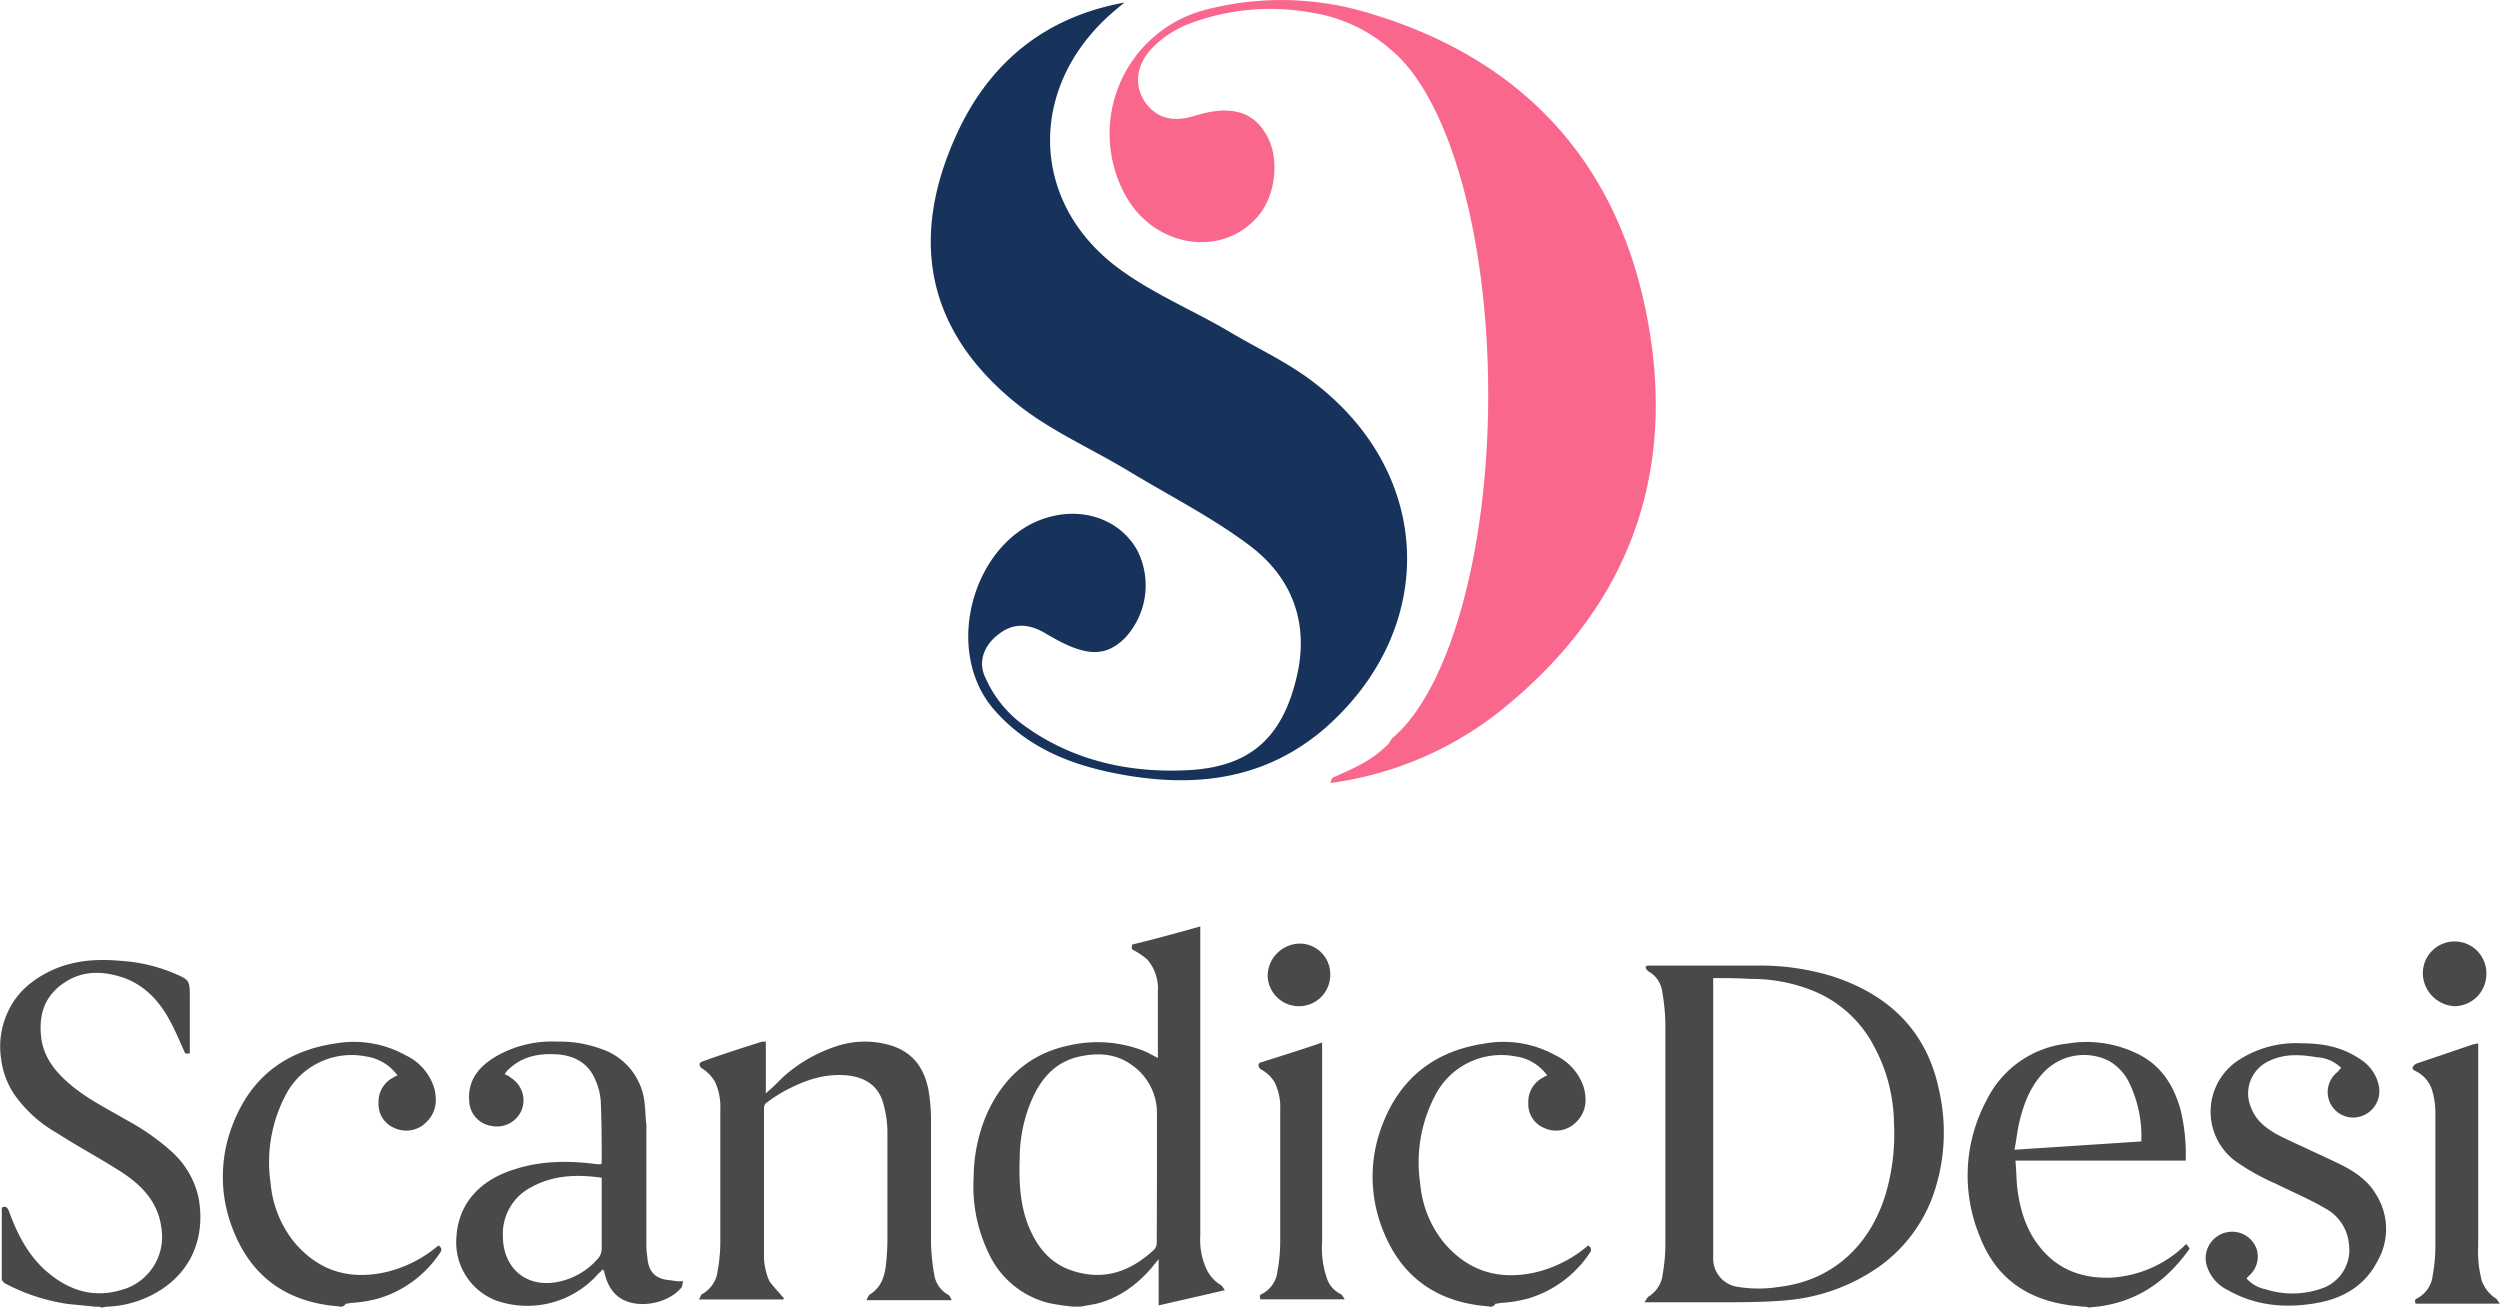
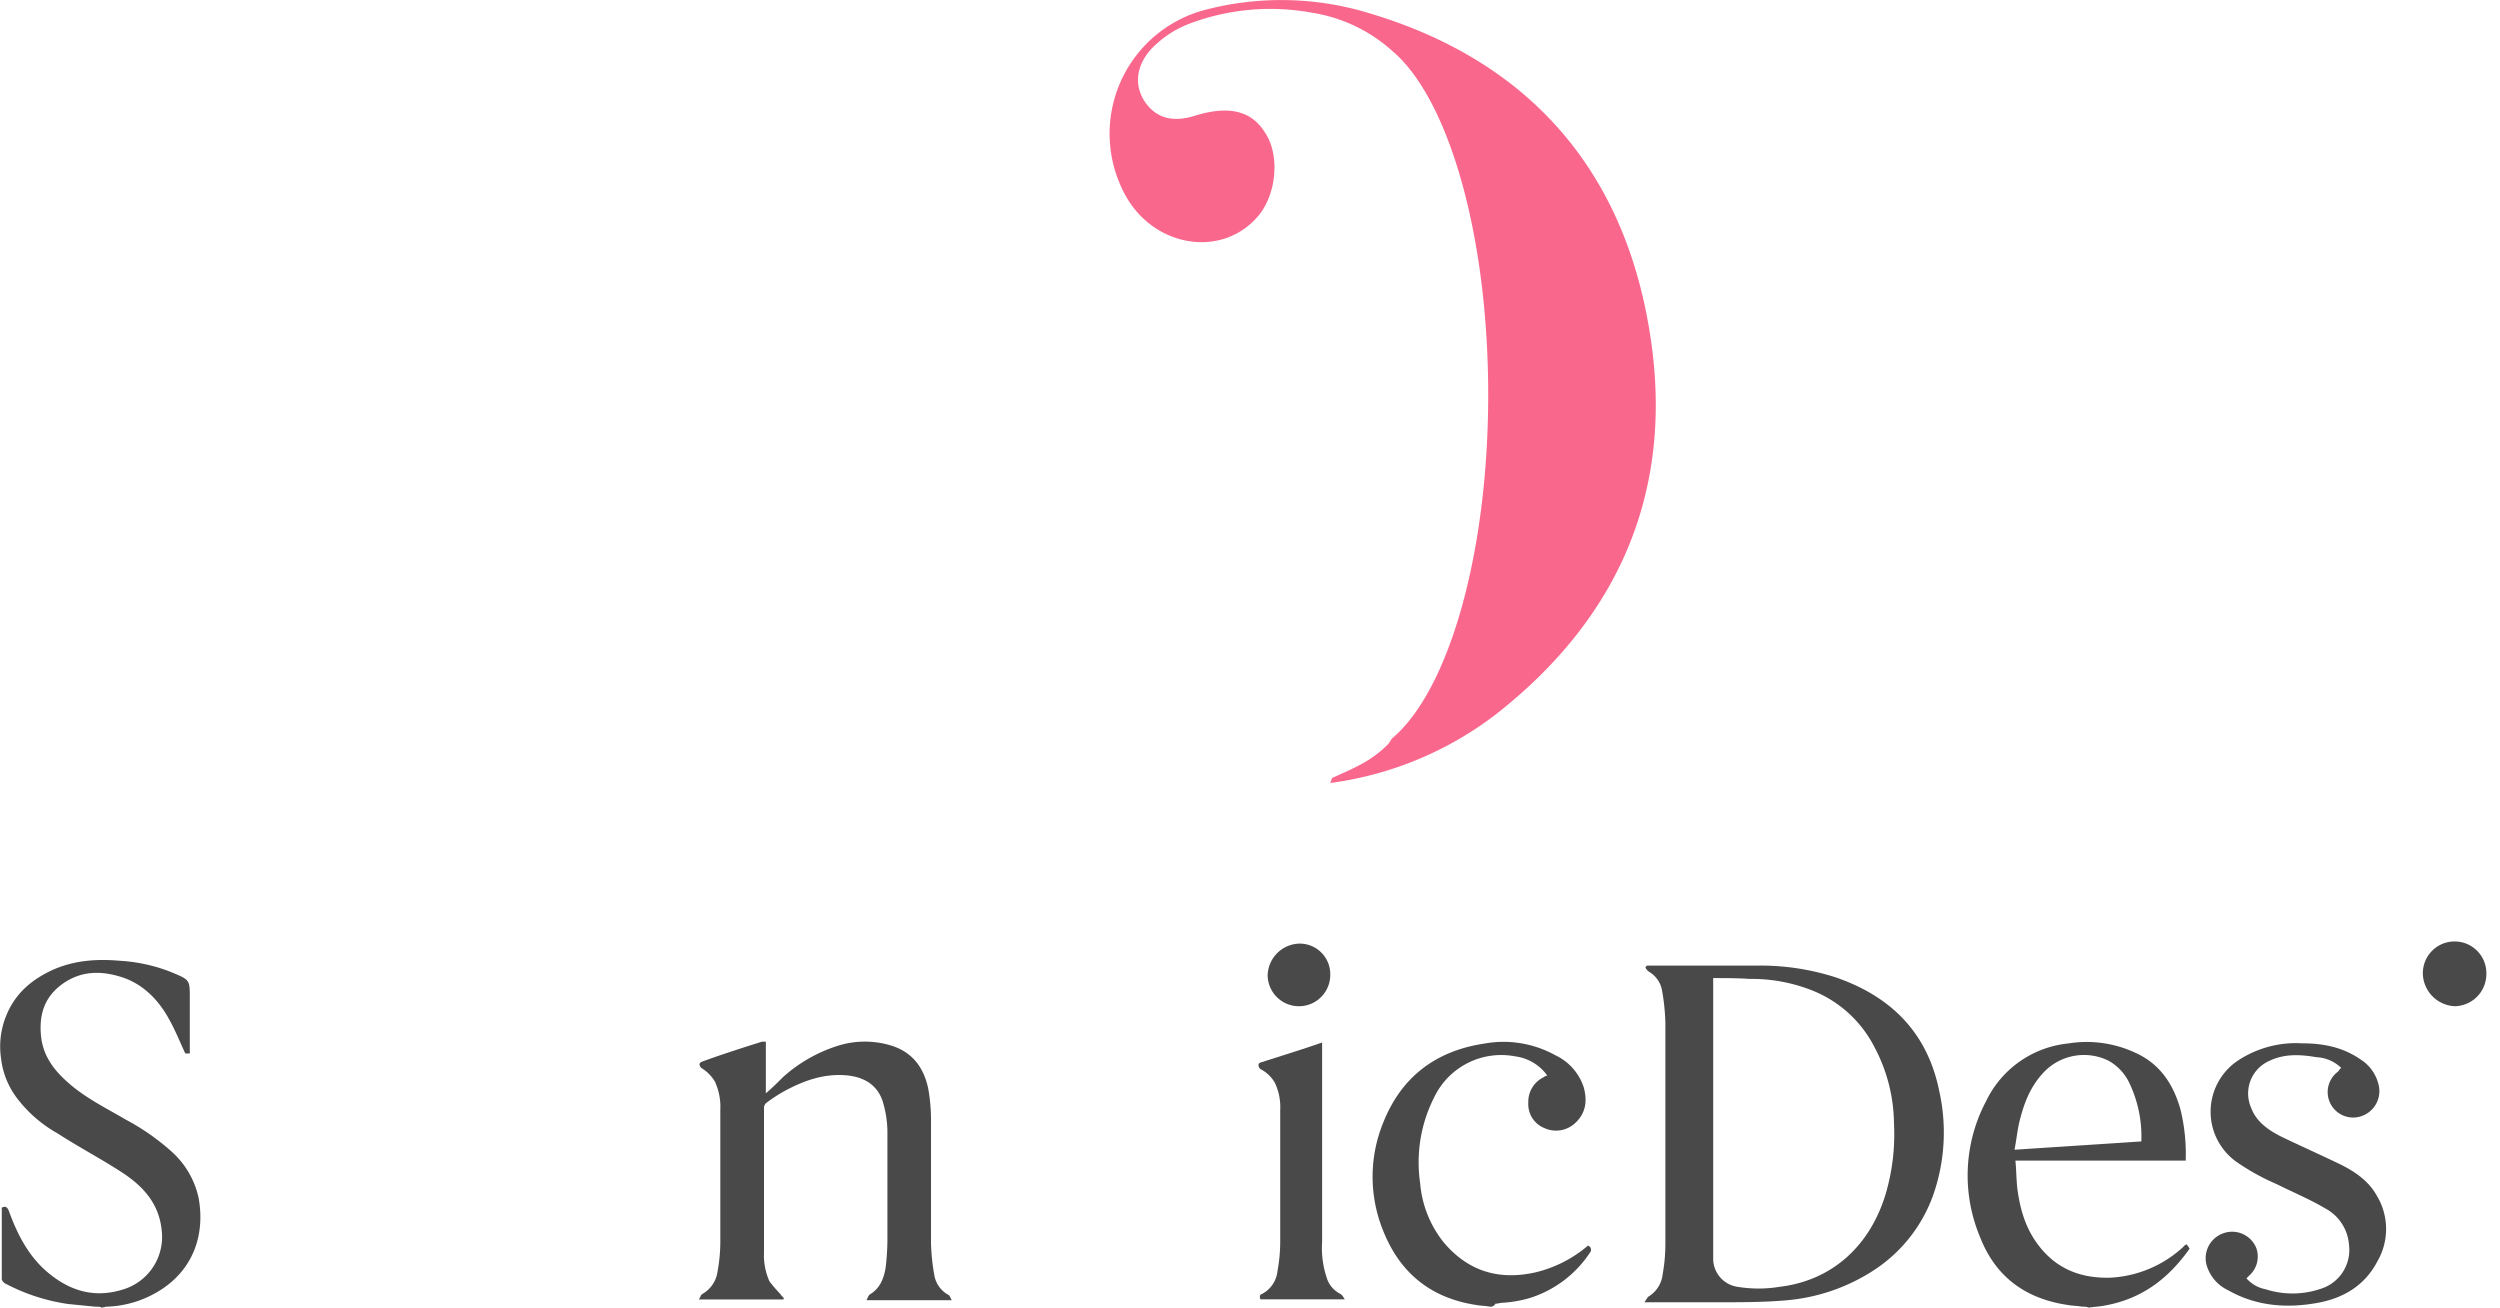
<svg xmlns="http://www.w3.org/2000/svg" viewBox="0 0 491.03 256.81">
-   <path d="M262.61,91.89c-5.35-4.28-11.76-7.13-17.65-10.69-6.77-3.92-14.26-7.13-20.49-11.59-18.72-13.19-18.9-37.07-.9-51.69.36-.35.9-.71,1.25-1.06-15.68,2.85-26.73,11.94-33.15,26.37C182.4,63.91,186.32,81.91,204.15,96c6.59,5.17,14.43,8.56,21.74,13,8,4.82,16.4,9.09,23.71,14.62,8.2,6.24,11.58,15.15,9.09,25.66-2.85,12.12-9.27,17.83-21.75,18.36-11.76.54-23-2.14-32.44-9.27a22.82,22.82,0,0,1-6.95-8.91c-1.6-3.21-.18-6.59,2.85-8.73,2.86-2.14,5.89-1.78,8.92,0,7.66,4.63,11.58,4.81,15.5,1.07a15.17,15.17,0,0,0,2.68-17.11c-3-5.71-9.63-8.56-16.58-7-15.33,3.38-22.28,26-11.59,38.14,6.42,7.31,14.8,10.69,24.07,12.48,14.79,2.85,28.69,1.42,40.63-8.74C286.31,140.19,285.78,110.07,262.61,91.89Z" transform="translate(-4 -16.35)" fill="#17335b" />
  <path d="M327.84,80.49C322.5,49.29,304,28.26,273.12,19a59.08,59.08,0,0,0-32.43-.71,25.14,25.14,0,0,0-16.05,35.65C230,64.8,243.72,67.3,251,58.92c3.75-4.28,4.46-12.12,1.43-16.58-2.67-4.27-7.13-5.34-13.9-3.21-4.1,1.25-7.49.54-9.81-3-2.14-3.56-1.24-7.12,1.25-10a20.58,20.58,0,0,1,7.31-5,45,45,0,0,1,24.24-2.31A30.65,30.65,0,0,1,277.4,26.3c11.05,9.27,18.9,36,18.9,67.55s-7.85,58.29-18.9,67.55l-.71,1.07c-3.21,3.21-6.06,4.46-10.87,6.6-.18,0-.36.53-.54,1.07a68.23,68.23,0,0,0,32.62-13.55C322.85,137,333.19,111.32,327.84,80.49Z" transform="translate(-4 -16.35)" fill="#f9678d" />
-   <path d="M214.84,273a46.89,46.89,0,0,1-4.81-.71,17.68,17.68,0,0,1-11.94-10,30.11,30.11,0,0,1-2.85-14.8,31.93,31.93,0,0,1,2.49-12.12c3.21-7.31,8.56-12.12,16.4-13.72a25,25,0,0,1,14.44,1.07c.89.35,1.78.89,2.85,1.42v-13a8.79,8.79,0,0,0-2-6.24,13.29,13.29,0,0,0-2.5-1.78c-.71-.35-.71-.35-.53-1.25,4.45-1.07,8.91-2.31,13.36-3.56v60.78a13.64,13.64,0,0,0,1.25,6.59,7.22,7.22,0,0,0,2.68,3c.35.18.53.54.89,1.07-4.46,1.07-8.74,2-13,3v-9.09c-.54.71-1.07,1.25-1.43,1.78-3,3.39-6.42,5.89-10.87,7-.89.17-2,.35-2.85.53Zm16.4-25.67V234.84a11.44,11.44,0,0,0-4.64-9.09c-3-2.32-6.41-2.68-10-2-5,.89-8,4.1-10,8.73a29.15,29.15,0,0,0-2.31,11c-.18,5,0,10,2.13,14.62,1.79,3.92,4.46,6.77,8.74,8,6.06,1.78,11.05-.18,15.5-4.28a2,2,0,0,0,.54-1.43Z" transform="translate(-4 -16.35)" fill="#494949" />
  <path d="M22.7,273l-5.34-.53a38.19,38.19,0,0,1-12.48-4.1c-.18-.18-.53-.54-.53-.72V253.55c.71-.35,1.06-.18,1.42.72,1.61,4.45,3.74,8.55,7.13,11.58,4.63,4.1,9.8,5.7,15.86,3.57a10.78,10.78,0,0,0,7-11.41c-.53-5.35-3.74-8.74-7.84-11.41s-8.55-5-12.65-7.66a25.88,25.88,0,0,1-7.84-6.78,15.85,15.85,0,0,1-3.21-7.84,16,16,0,0,1,.89-8.2c1.78-4.63,5.17-7.48,9.62-9.44,4.28-1.79,8.56-2,13-1.61a32.37,32.37,0,0,1,10.16,2.32c3.39,1.43,3.39,1.43,3.39,5v10.87h-.89c-1.07-2.31-2-4.63-3.21-6.77-2.14-3.92-5.35-7.13-9.8-8.38-4.28-1.25-8.2-.89-11.77,2-3,2.5-3.92,5.71-3.56,9.63s2.49,6.77,5.35,9.27c3.38,3,7.48,5,11.4,7.3a45.19,45.19,0,0,1,8.92,6.24A17.05,17.05,0,0,1,43,251.59c1.25,6.77-.71,13.55-7,17.83A20.92,20.92,0,0,1,25,273c-.36,0-.71.18-1.07.18C23.77,273,23.24,273,22.7,273Z" transform="translate(-4 -16.35)" fill="#494949" />
  <path d="M413,273c-1.07-.18-2.14-.18-3-.36-8.2-1.24-14.08-5.52-17.11-13.36a31.22,31.22,0,0,1,1.25-26.74,20.11,20.11,0,0,1,16-11.23,22.62,22.62,0,0,1,13.19,1.78c4.81,2.14,7.48,6.06,8.91,11.05a36.85,36.85,0,0,1,1.07,9.81v.35H399.85c.18,1.79.18,3.57.36,5.35.53,4.1,1.6,8,4.27,11.41,3.57,4.63,8.38,6.41,14.08,6.24a22.81,22.81,0,0,0,14.09-5.89l.53-.53a.56.56,0,0,0,.36-.18.64.64,0,0,0,.17.36c.18.18.18.35.36.53-4.28,6.06-9.62,10-16.93,11.23-.89.18-1.78.18-2.85.36A3,3,0,0,0,413,273Zm11.58-32.44a24.3,24.3,0,0,0-2.31-11.41,9.86,9.86,0,0,0-4.1-4.45A10.89,10.89,0,0,0,405.38,227c-2.68,2.85-3.93,6.23-4.82,10-.35,1.6-.53,3.38-.89,5.17C408.23,241.61,416.43,241.08,424.62,240.54Z" transform="translate(-4 -16.35)" fill="#494949" />
  <path d="M296.65,273c-.89-.18-2-.18-2.85-.36-9.09-1.42-15.15-6.59-18.36-15.15a28.09,28.09,0,0,1,.18-20.49c3.56-9.09,10.34-14.26,20-15.69a21,21,0,0,1,13.9,2.32,10.56,10.56,0,0,1,5.53,6.24c.71,2.49.53,5-1.6,7a5.5,5.5,0,0,1-6.06,1.07,5.05,5.05,0,0,1-3.21-5,5.32,5.32,0,0,1,3-5c.18-.18.35-.18.71-.36a9.2,9.2,0,0,0-6.24-3.74,14.59,14.59,0,0,0-15.86,7.84,28.25,28.25,0,0,0-2.85,17.11,21.36,21.36,0,0,0,4.63,11.59c4.81,5.7,10.87,7.48,18,5.88A24.7,24.7,0,0,0,315.9,261a.87.87,0,0,1,.36,1.42,22.07,22.07,0,0,1-11.94,8.92,24.61,24.61,0,0,1-5.17.89c-.54,0-.89.18-1.43.18A1.07,1.07,0,0,1,296.65,273Z" transform="translate(-4 -16.35)" fill="#494949" />
-   <path d="M70.83,273c-.89-.18-2-.18-2.85-.36-9.09-1.42-15.15-6.59-18.36-15.15A28,28,0,0,1,49.8,237c3.56-9.09,10.33-14.26,20-15.69a21,21,0,0,1,13.9,2.32,10.62,10.62,0,0,1,5.53,6.24c.71,2.49.53,5-1.61,7a5.49,5.49,0,0,1-6.06,1.07,5.05,5.05,0,0,1-3.21-5,5.32,5.32,0,0,1,3-5c.18-.18.36-.18.72-.36a9.25,9.25,0,0,0-6.24-3.74A14.59,14.59,0,0,0,60,231.63a28.32,28.32,0,0,0-2.85,17.11,21.45,21.45,0,0,0,4.64,11.59c4.81,5.7,10.87,7.48,18,5.88A24.7,24.7,0,0,0,90.08,261a.86.86,0,0,1,.35,1.42,22.07,22.07,0,0,1-11.94,8.92,24.5,24.5,0,0,1-5.17.89c-.53,0-.89.18-1.42.18A1.08,1.08,0,0,1,70.83,273Z" transform="translate(-4 -16.35)" fill="#494949" />
  <path d="M327.49,206h21.92a48.17,48.17,0,0,1,15.15,2.32c10.87,3.74,18,10.87,20.32,22.28a37.21,37.21,0,0,1-1.25,20.68,29.44,29.44,0,0,1-10.87,14.08,37.28,37.28,0,0,1-18.18,6.41c-4.28.36-8.56.36-12.83.36H327a12.75,12.75,0,0,1,.71-1.07,5.87,5.87,0,0,0,2.86-4.46,33.39,33.39,0,0,0,.53-5.88V217.19a42.15,42.15,0,0,0-.71-6.59,5.39,5.39,0,0,0-2.5-3.39,1.81,1.81,0,0,1-.71-.89Zm13,2.5v55.07a5.59,5.59,0,0,0,4.81,5.53,25.34,25.34,0,0,0,8.2,0c10.51-1.25,17.82-8.2,20.85-18.18A41.39,41.39,0,0,0,376,237a32.54,32.54,0,0,0-3.92-15.15,23.4,23.4,0,0,0-12.84-11.23,32.2,32.2,0,0,0-11.58-2C345.31,208.46,343,208.46,340.5,208.46Z" transform="translate(-4 -16.35)" fill="#494949" />
  <path d="M154.42,220.94v10.15c1.25-1.06,2.32-2.13,3.39-3.2a29.31,29.31,0,0,1,10.51-6.06,17.67,17.67,0,0,1,10.52-.18c4.28,1.25,6.59,4.28,7.48,8.55a34.48,34.48,0,0,1,.54,6.06V260.5a41.1,41.1,0,0,0,.71,6.6,5.42,5.42,0,0,0,2.67,3.56c.36.18.36.54.72,1.07H174.2a6.21,6.21,0,0,1,.54-1.07c2.14-1.24,2.85-3.21,3.21-5.34a49.43,49.43,0,0,0,.35-5.17v-21a21,21,0,0,0-.71-5.71c-.89-3.74-3.56-5.52-7.31-5.88-4.28-.36-8,.89-11.76,2.85a29,29,0,0,0-3.92,2.5,1.27,1.27,0,0,0-.54,1.07v28.34a12.52,12.52,0,0,0,1.07,5.7,27.88,27.88,0,0,0,2.14,2.49c.18.36.54.54.71.9l-.17.17H141.23c.36-.35.36-.89.71-1.07a6,6,0,0,0,3-4.45,32.49,32.49,0,0,0,.54-5.88V234.3a11.78,11.78,0,0,0-1.07-5.52,7.72,7.72,0,0,0-2.68-2.68,1.36,1.36,0,0,1-.35-.71.78.78,0,0,1,.53-.53c3.92-1.43,7.85-2.68,11.77-3.92Z" transform="translate(-4 -16.35)" fill="#494949" />
-   <path d="M138.2,268c-.18.53-.18,1.07-.36,1.25-2.49,3-7.84,4.1-11.23,2.49-2.31-1.07-3.38-3.21-3.92-5.52,0-.18,0-.18-.17-.36l-.18-.18c-.18.18-.36.54-.72.72a18.54,18.54,0,0,1-20.31,5.34,12.23,12.23,0,0,1-7.67-12.3c.36-7,5-11.4,11.23-13.36,5.35-1.79,10.87-1.79,16.4-1.07H122l.18-.18c0-4.1,0-8-.18-12.12a12.48,12.48,0,0,0-1.07-4.28c-1.42-3.39-4.28-4.81-7.66-5s-6.6.36-9.27,2.85a4.9,4.9,0,0,0-.89,1.07,3,3,0,0,1,1.25.71,5.19,5.19,0,0,1,2.13,6.24,5.26,5.26,0,0,1-5.88,3.21,5.14,5.14,0,0,1-4.45-4.81c-.36-4.28,2-6.95,5.34-8.91a22,22,0,0,1,12-2.85,23.28,23.28,0,0,1,8.55,1.42,12.5,12.5,0,0,1,8.56,10.7c.17,1.42.17,2.85.35,4.27V260.5a13.42,13.42,0,0,0,.18,2.68c.18,3,1.6,4.45,4.63,4.63A9.44,9.44,0,0,0,138.2,268Zm-16-20.32c-4.81-.71-9.45-.53-13.73,1.78a10.31,10.31,0,0,0-5.7,9.63c0,6.24,4.46,10.16,10.52,9.09a13.91,13.91,0,0,0,8-4.46,3,3,0,0,0,.89-2.32V247.67Z" transform="translate(-4 -16.35)" fill="#494949" />
  <path d="M463.84,226.1A7.42,7.42,0,0,0,459,224c-3.2-.54-6.23-.72-9.26.71a7,7,0,0,0-3.57,9.27c1.07,2.85,3.57,4.45,6.06,5.7,3.74,1.78,7.67,3.56,11.41,5.35,2.85,1.42,5.52,3.21,7.13,6.06a12.66,12.66,0,0,1,.18,13c-2.5,4.81-6.78,7.31-12,8.2-6.06,1.07-11.94.53-17.28-2.5a7.91,7.91,0,0,1-4.28-5,5.18,5.18,0,0,1,3.38-6.24,5.11,5.11,0,0,1,6.42,3,5,5,0,0,1-1.43,5.35l-.53.53a6.66,6.66,0,0,0,3.74,2.14,17.29,17.29,0,0,0,11.59-.35,8,8,0,0,0,4.81-8.38,8.83,8.83,0,0,0-4.63-7.13c-3-1.78-6.42-3.21-9.63-4.81a44.44,44.44,0,0,1-8-4.46,12.09,12.09,0,0,1,.18-19.6,20.62,20.62,0,0,1,12.83-3.57c4.1,0,8,.71,11.59,3.21a8.05,8.05,0,0,1,3.56,5.35,5.19,5.19,0,0,1-3.92,5.88,5,5,0,0,1-4.1-8.91A2.48,2.48,0,0,1,463.84,226.1Z" transform="translate(-4 -16.35)" fill="#494949" />
-   <path d="M490.75,221.29V261a22.58,22.58,0,0,0,.71,6.95,7.19,7.19,0,0,0,2.68,3.39c.35.17.53.71.89,1.07H478.45c-.18-.54-.18-.9.36-1.07a5.81,5.81,0,0,0,3-4.46,33,33,0,0,0,.53-6.06v-26a15,15,0,0,0-.53-3.92,6.19,6.19,0,0,0-3.21-4.1c-.36-.18-.89-.36-.71-.89a1.77,1.77,0,0,1,.89-.72c3.74-1.24,7.31-2.49,11.05-3.74C490.22,221.47,490.39,221.29,490.75,221.29Z" transform="translate(-4 -16.35)" fill="#494949" />
  <path d="M263.68,221.11v39.22a18.26,18.26,0,0,0,.89,6.95,5.3,5.3,0,0,0,2.67,3.2c.36.18.54.54.89,1.07H251.56c-.18-.53-.18-.89.35-1.07a5.73,5.73,0,0,0,3-4.45,32,32,0,0,0,.54-5.7v-26a11.06,11.06,0,0,0-1.07-5.34,6.89,6.89,0,0,0-2.85-2.68,1.34,1.34,0,0,1-.36-.71c0-.18.18-.54.36-.54C255.48,223.79,259.58,222.54,263.68,221.11Z" transform="translate(-4 -16.35)" fill="#494949" />
  <path d="M492.35,207.75a6.31,6.31,0,0,1-6.23,6.23,6.57,6.57,0,0,1-6.24-6.23,6.24,6.24,0,1,1,12.47,0Z" transform="translate(-4 -16.35)" fill="#494949" />
  <path d="M265.28,207.75a6.15,6.15,0,0,1-12.3.17,6.41,6.41,0,0,1,6.06-6.23A6,6,0,0,1,265.28,207.75Z" transform="translate(-4 -16.35)" fill="#494949" />
</svg>